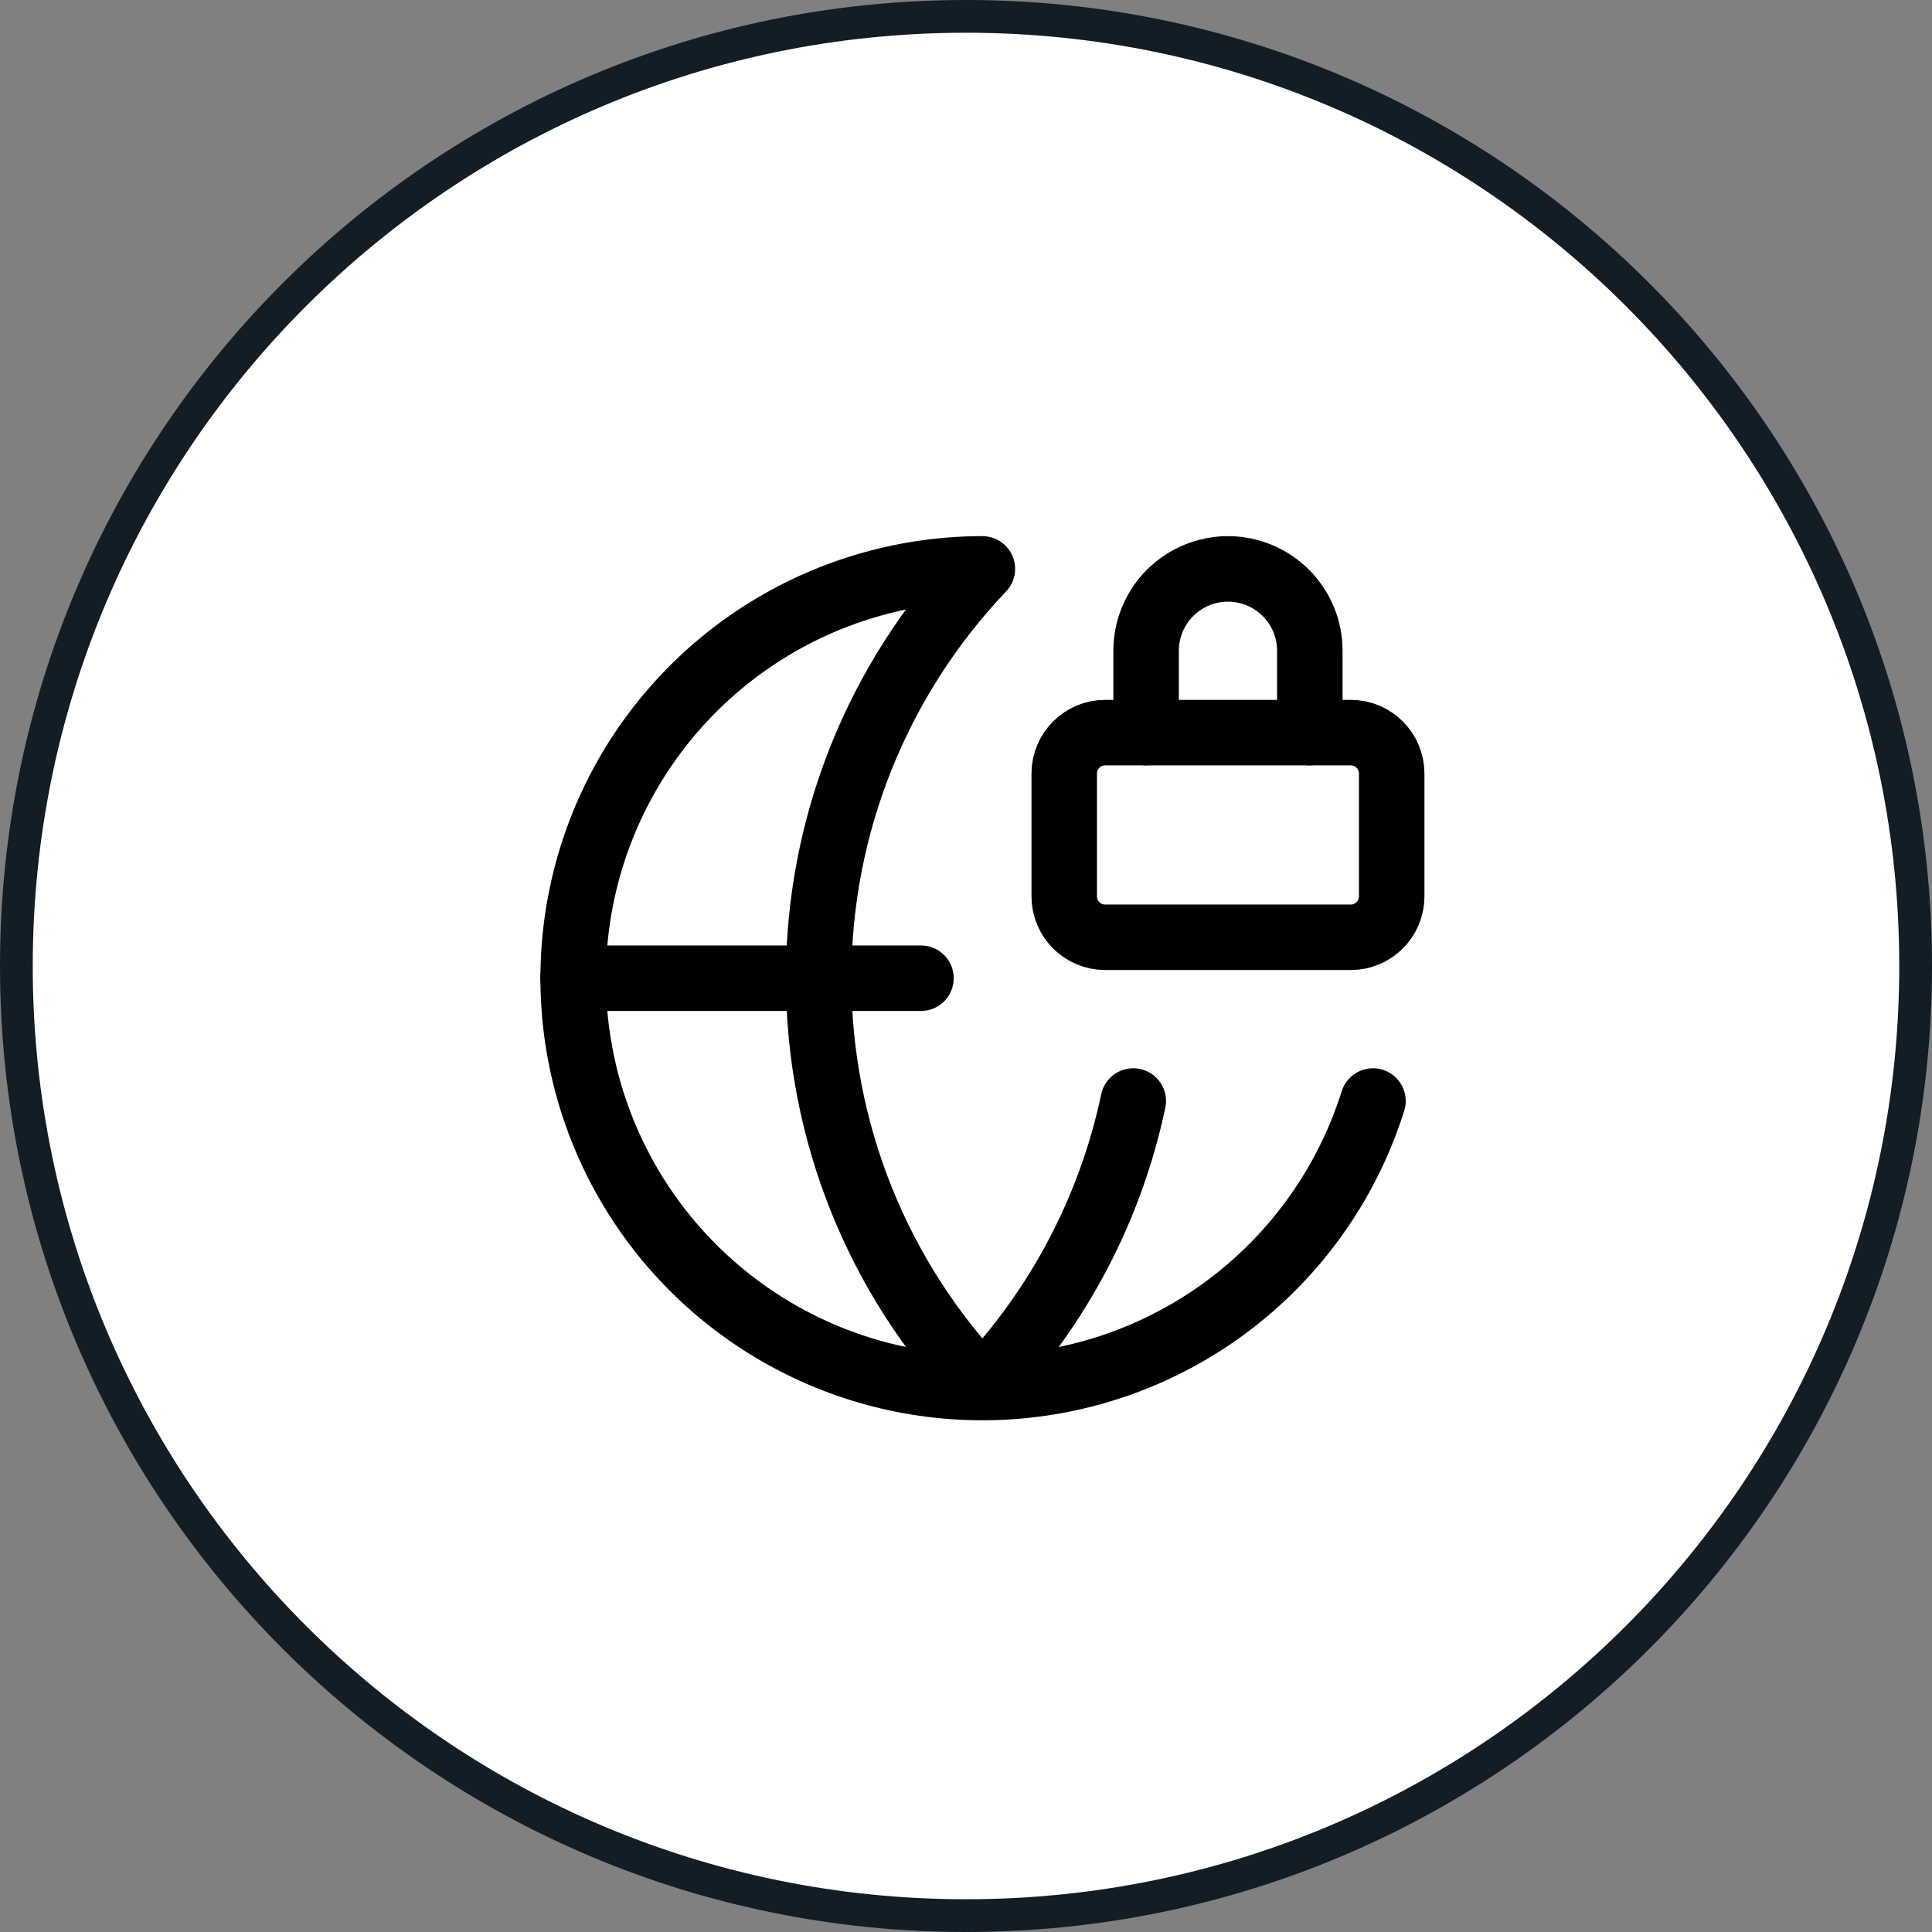
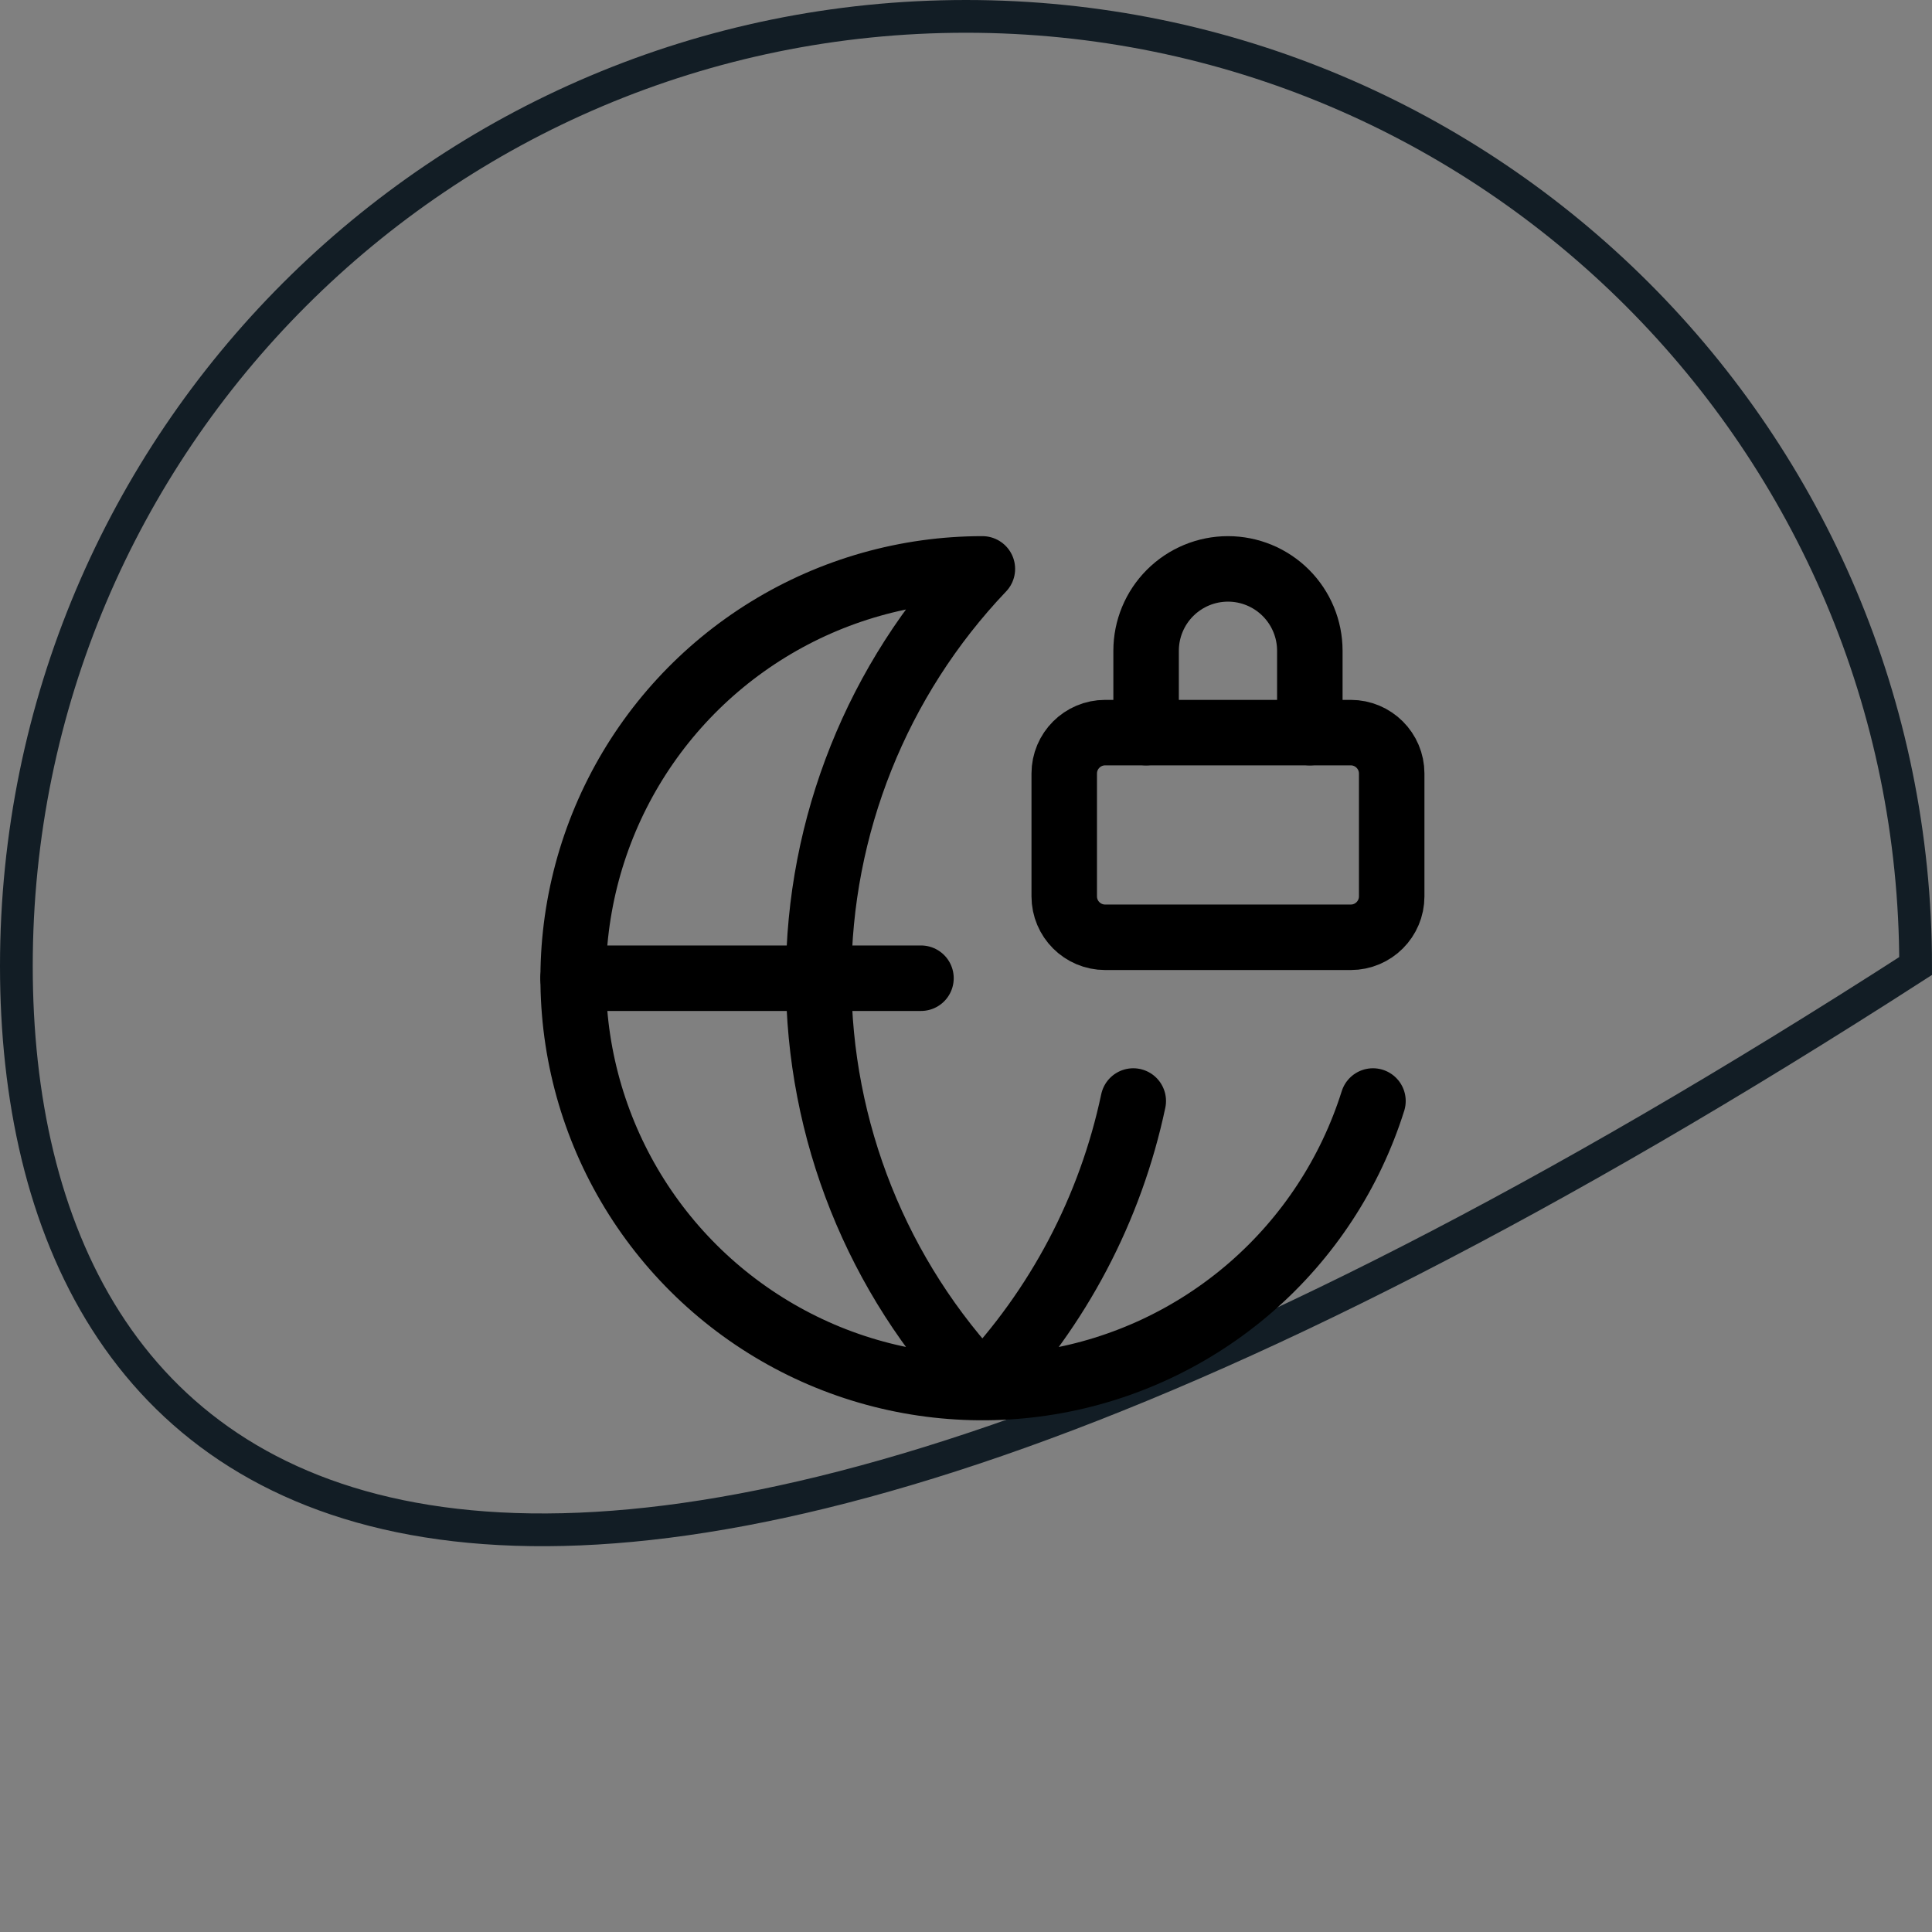
<svg xmlns="http://www.w3.org/2000/svg" fill="none" height="100%" overflow="visible" preserveAspectRatio="none" style="display: block;" viewBox="0 0 59 59" width="100%">
  <rect x="0" y="0" width="59" height="59" fill="#808080" stroke="none" />
  <g id="Frame 47221">
-     <path d="M29.5 0.5C45.516 0.5 58.5 13.484 58.5 29.5C58.5 45.516 45.516 58.5 29.5 58.5C13.484 58.5 0.5 45.516 0.5 29.5C0.5 13.484 13.484 0.5 29.5 0.5Z" fill="white" />
-     <path d="M29.5 0.5C45.516 0.5 58.5 13.484 58.5 29.5C58.5 45.516 45.516 58.5 29.5 58.5C13.484 58.5 0.5 45.516 0.5 29.5C0.5 13.484 13.484 0.5 29.5 0.5Z" stroke="#121D25" />
+     <path d="M29.5 0.5C45.516 0.5 58.5 13.484 58.5 29.5C13.484 58.5 0.5 45.516 0.5 29.5C0.5 13.484 13.484 0.5 29.5 0.5Z" stroke="#121D25" />
    <g id="Frame">
      <path d="M34.608 33.623C33.912 36.911 32.317 39.94 30 42.373C26.79 39.003 25 34.528 25 29.873C25 25.22 26.79 20.744 30 17.373C27.69 17.374 25.425 18.015 23.457 19.225C21.489 20.435 19.895 22.166 18.851 24.227C17.808 26.288 17.356 28.598 17.546 30.901C17.735 33.203 18.559 35.408 19.926 37.27C21.293 39.132 23.15 40.579 25.289 41.451C27.429 42.322 29.768 42.583 32.047 42.205C34.326 41.828 36.456 40.826 38.2 39.311C39.944 37.796 41.234 35.827 41.928 33.623" id="Vector" stroke="black" stroke-linecap="round" stroke-linejoin="round" stroke-width="2" />
      <path d="M17.5 29.873H28.125" id="Vector_2" stroke="black" stroke-linecap="round" stroke-linejoin="round" stroke-width="2" />
      <path d="M40 22.373V19.873C40 19.21 39.737 18.575 39.268 18.106C38.799 17.637 38.163 17.373 37.5 17.373C36.837 17.373 36.201 17.637 35.732 18.106C35.263 18.575 35 19.21 35 19.873V22.373" id="Vector_3" stroke="black" stroke-linecap="round" stroke-linejoin="round" stroke-width="2" />
      <path d="M41.25 22.373H33.75C33.06 22.373 32.5 22.933 32.5 23.623V27.373C32.5 28.064 33.06 28.623 33.75 28.623H41.25C41.94 28.623 42.5 28.064 42.5 27.373V23.623C42.5 22.933 41.94 22.373 41.25 22.373Z" id="Vector_4" stroke="black" stroke-linecap="round" stroke-linejoin="round" stroke-width="2" />
    </g>
  </g>
</svg>